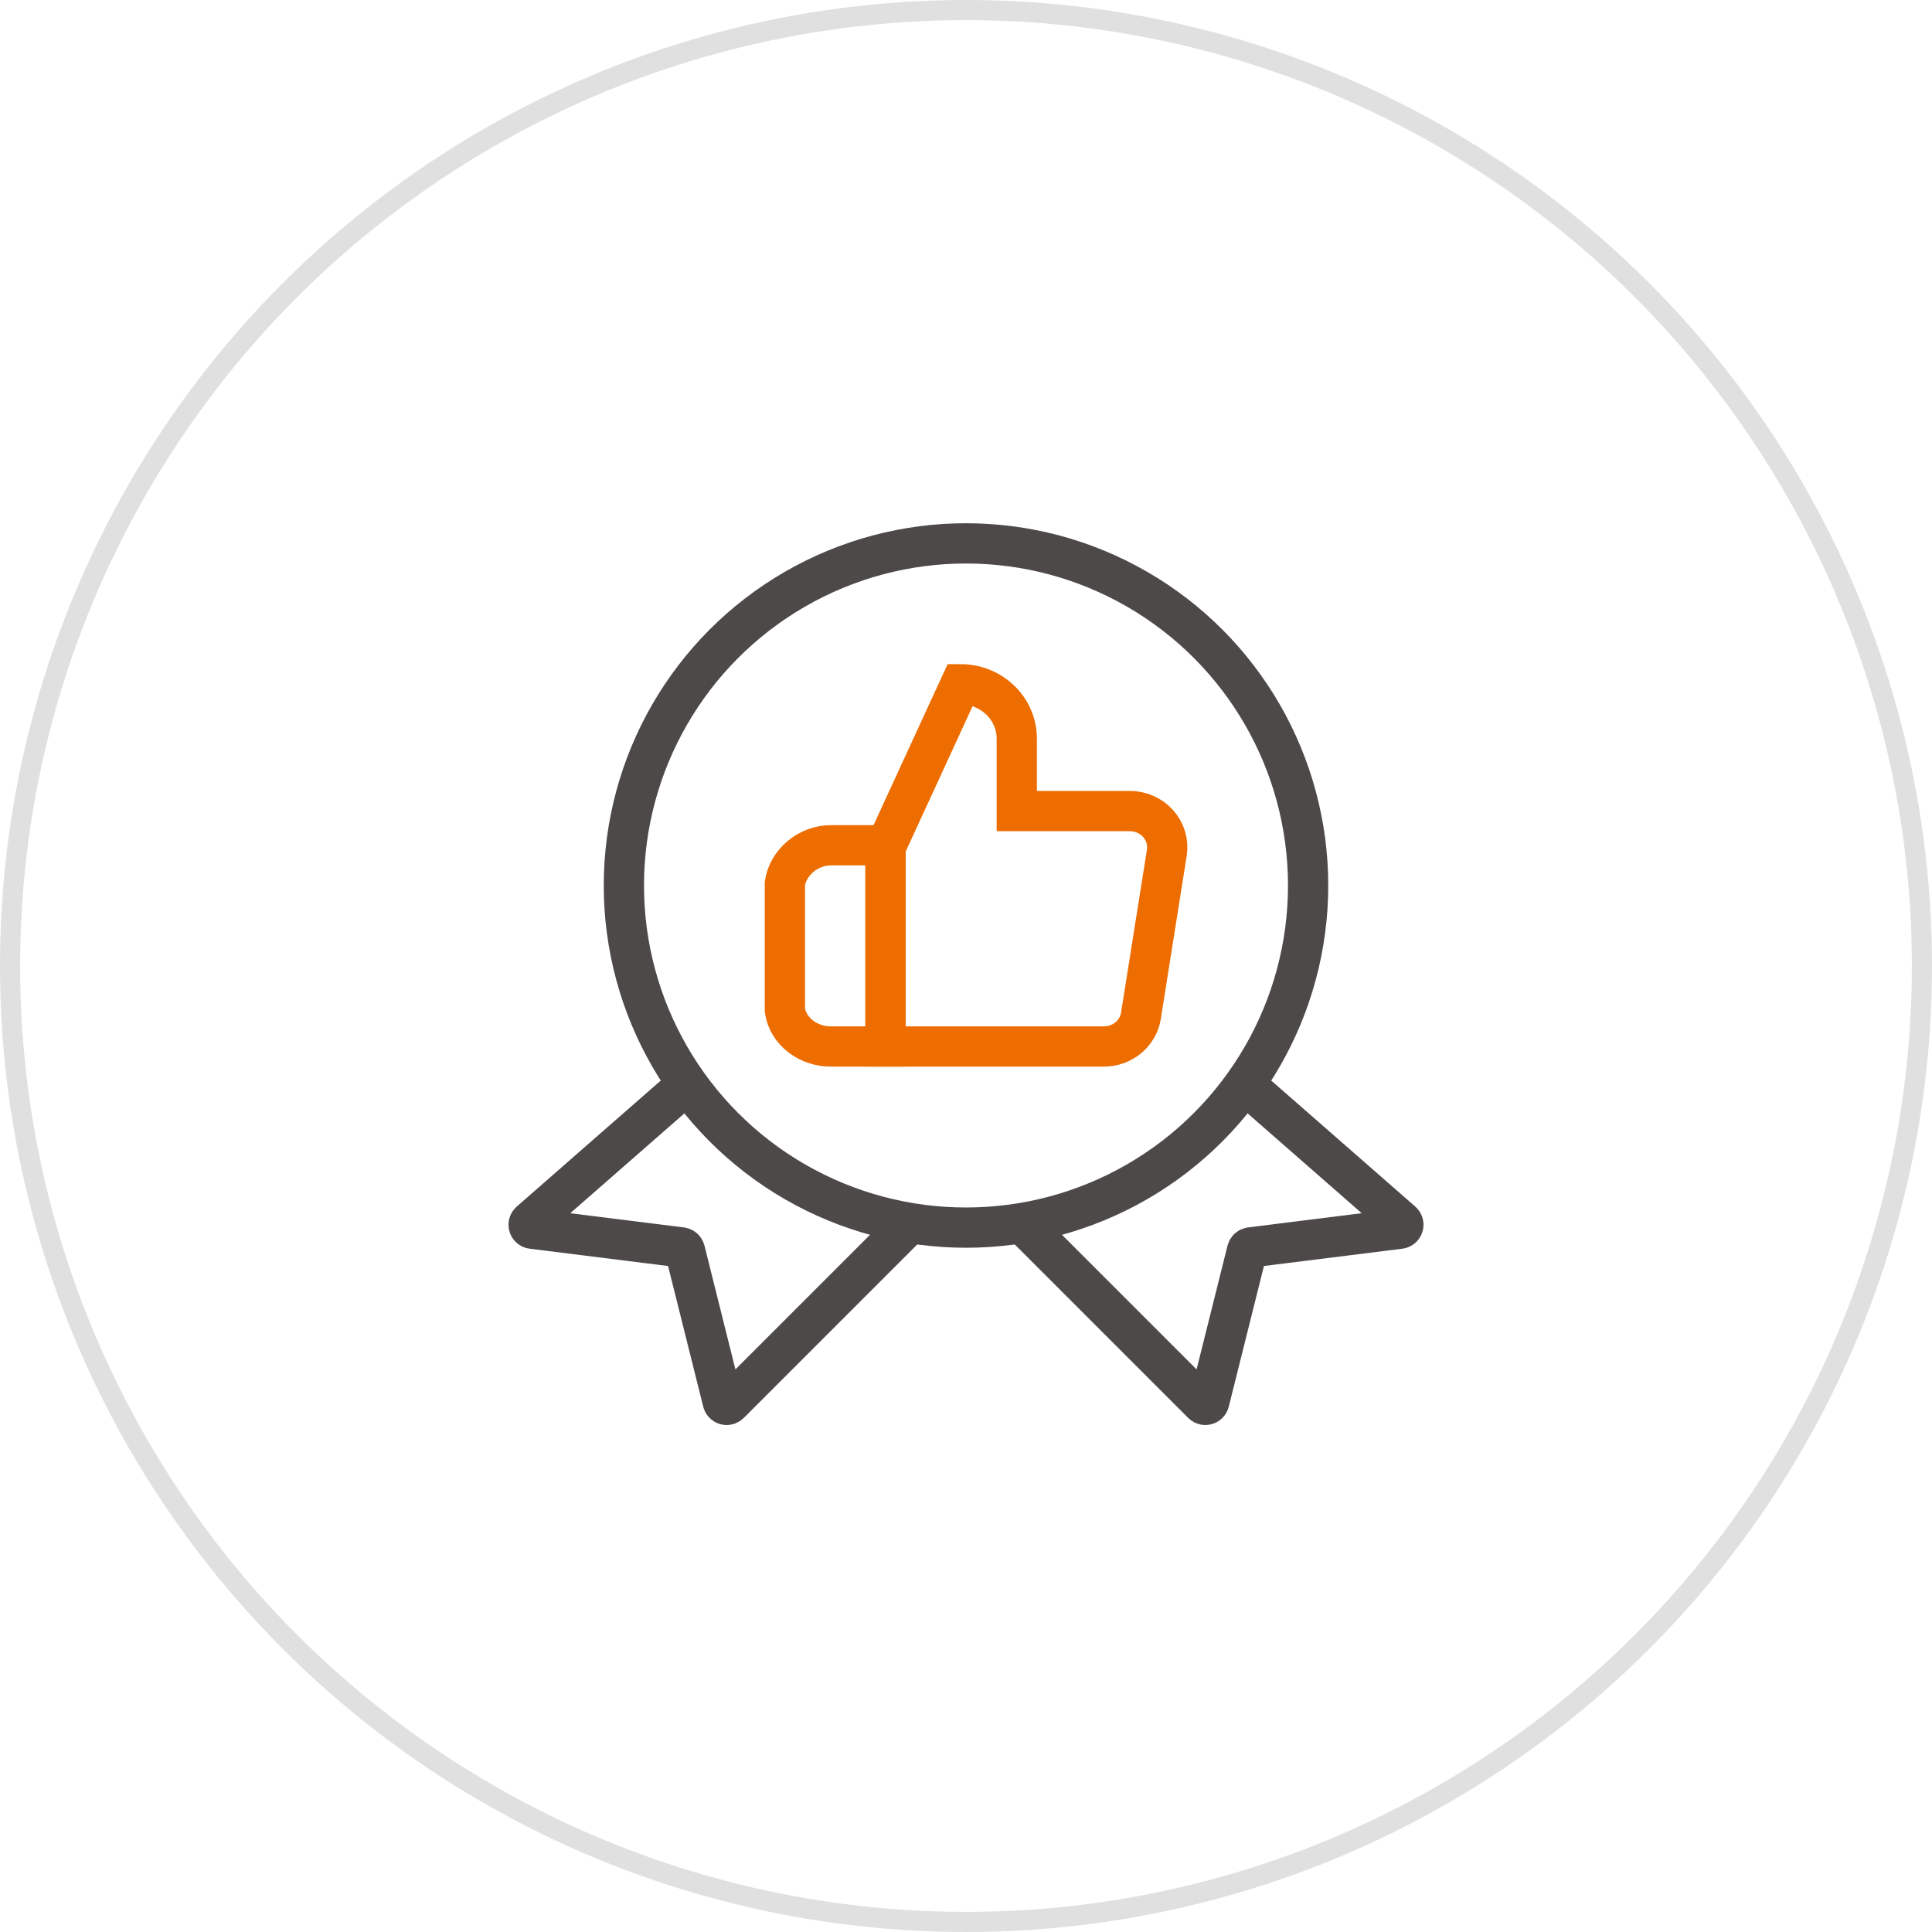
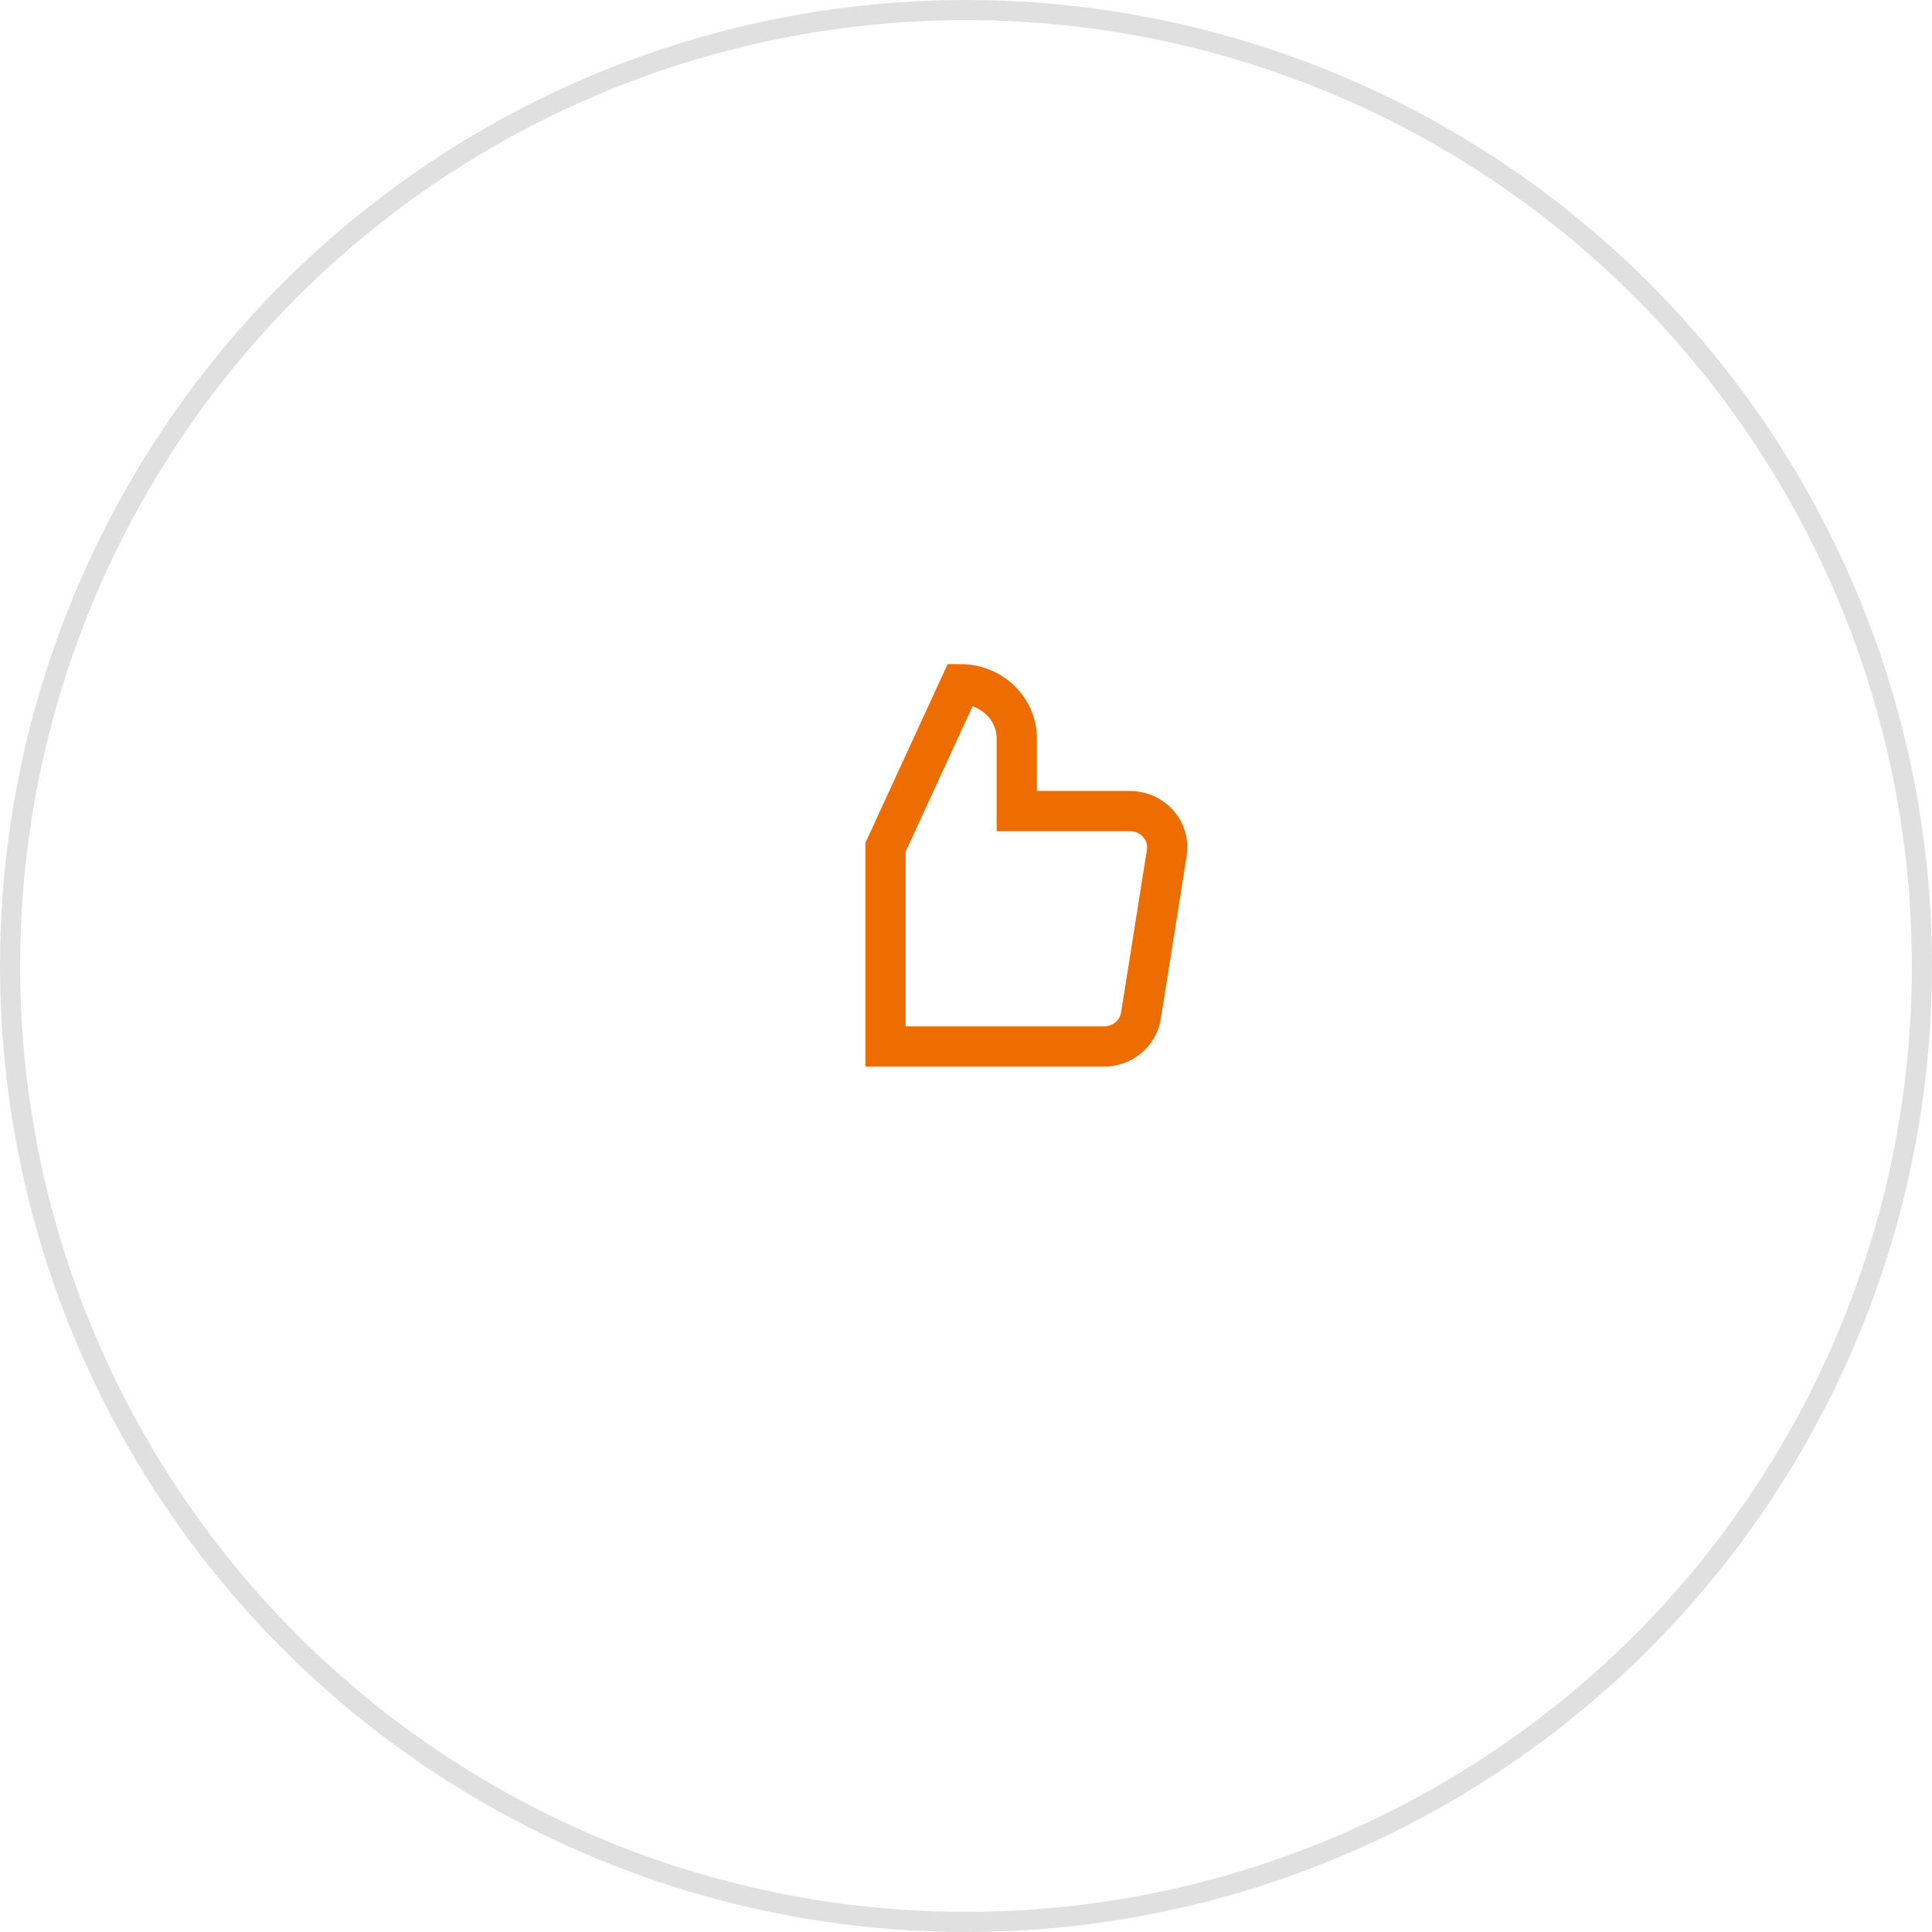
<svg xmlns="http://www.w3.org/2000/svg" width="96px" height="96px" viewBox="0 0 96 96" version="1.1">
  <title>Strong performance</title>
  <g id="页面-1" stroke="none" stroke-width="1" fill="none" fill-rule="evenodd">
    <g id="icon" transform="translate(-1584, -508)">
      <g id="Accessories-/-ST-Logger" transform="translate(1468, 440)">
        <g id="Strong-performance" transform="translate(116, 68)">
          <circle id="椭圆形备份" stroke="#E0E0E0" cx="48" cy="48" r="47.5" />
-           <rect id="矩形" x="24" y="24" width="48" height="48" />
-           <path d="M56.611,54.99 L66.773,54.312 C66.883,54.305 66.978,54.388 66.985,54.498 C66.989,54.547 66.974,54.596 66.944,54.634 L62.352,60.538 C62.301,60.603 62.296,60.693 62.338,60.764 L66.329,67.415 C66.385,67.509 66.355,67.632 66.26,67.689 C66.229,67.708 66.193,67.718 66.157,67.718 L53.782,67.718 L53.782,67.718" id="路径-9备份-5" stroke="#4C4948" stroke-width="2" stroke-linecap="round" transform="translate(60.5, 61) rotate(45) translate(-60.5, -61)" />
-           <path d="M31.611,54.99 L41.773,54.312 C41.883,54.305 41.978,54.388 41.985,54.498 C41.989,54.547 41.974,54.596 41.944,54.634 L37.352,60.538 C37.301,60.603 37.296,60.693 37.338,60.764 L41.329,67.415 C41.385,67.509 41.355,67.632 41.26,67.689 C41.229,67.708 41.193,67.718 41.157,67.718 L28.782,67.718 L28.782,67.718" id="路径-9备份-6" stroke="#4C4948" stroke-width="2" stroke-linecap="round" transform="translate(35.5, 61) scale(-1, 1) rotate(45) translate(-35.5, -61)" />
-           <circle id="椭圆形" stroke="#4C4948" stroke-width="2" stroke-linecap="round" cx="48" cy="44" r="17" />
          <path d="M50.523,40.3 L50.523,36.7 C50.523,35.209 49.272,34 47.728,34 L44,42.1 L44,52 L54.829,52 C55.758,52.01 56.554,51.357 56.693,50.47 L57.979,42.37 C58.061,41.848 57.901,41.317 57.543,40.919 C57.184,40.52 56.662,40.294 56.115,40.3 L50.523,40.3 Z" id="路径" stroke="#ED6D00" stroke-width="2" stroke-linecap="round" />
-           <path d="M44,42 L41.33,42 C40.159,41.982 39.157,42.855 39,43.9 L39,50.2 C39.157,51.245 40.159,52.018 41.33,52 L44,52 L44,42 Z" id="路径" stroke="#ED6D00" stroke-width="2" stroke-linecap="round" />
        </g>
      </g>
    </g>
  </g>
</svg>